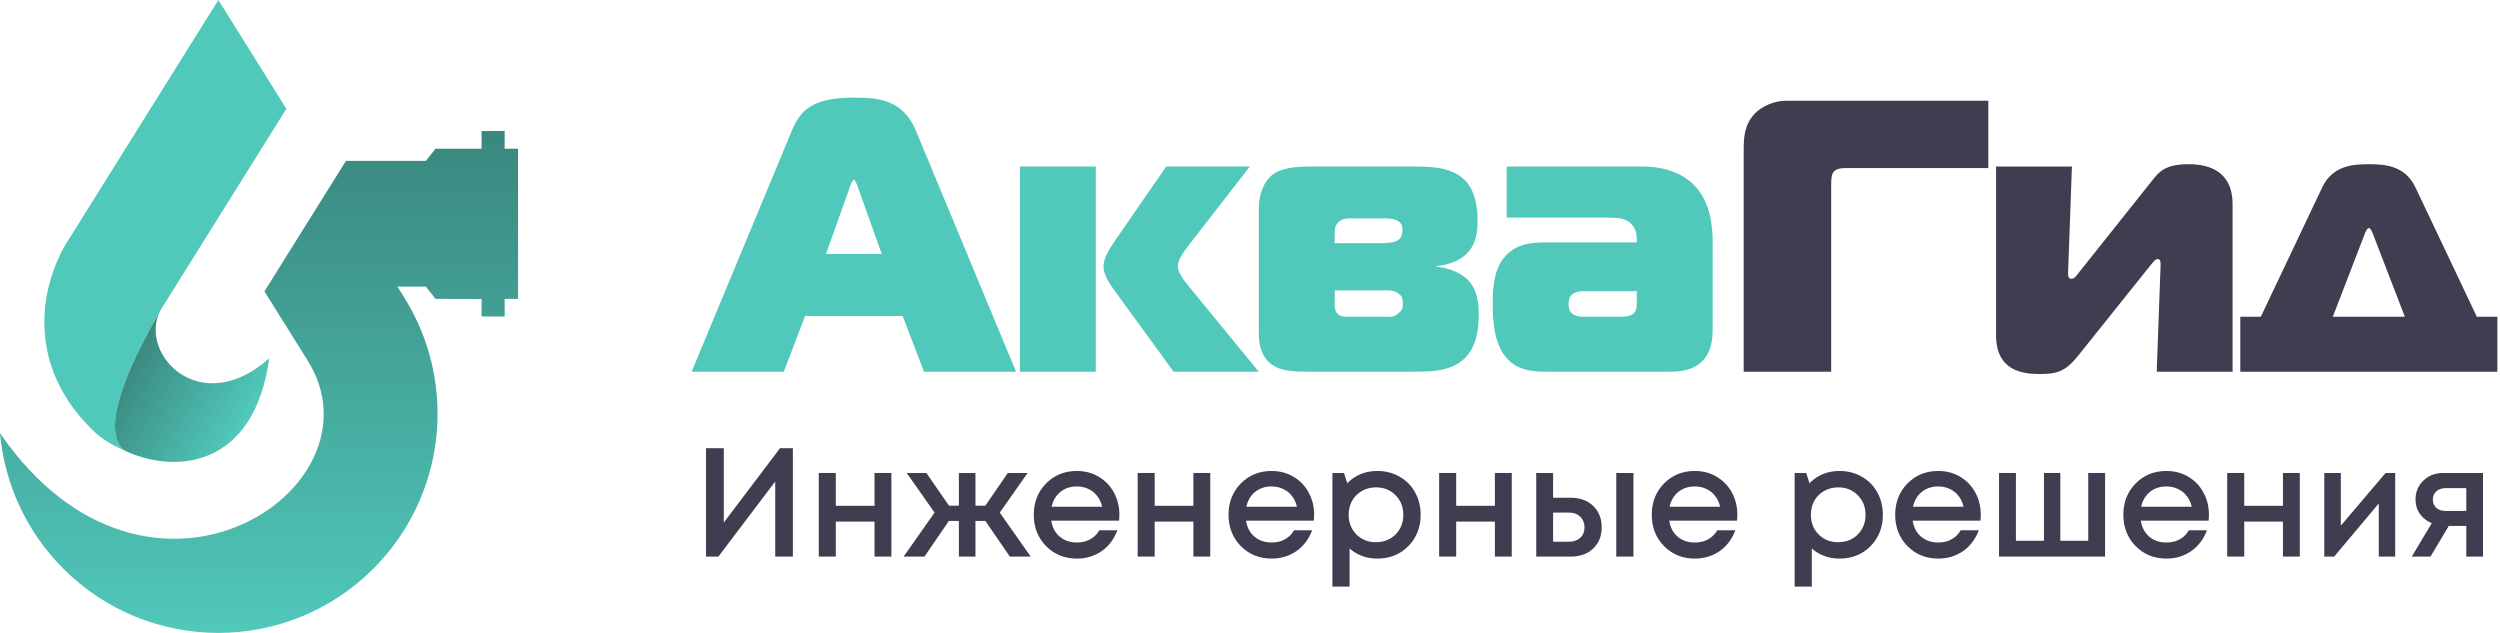
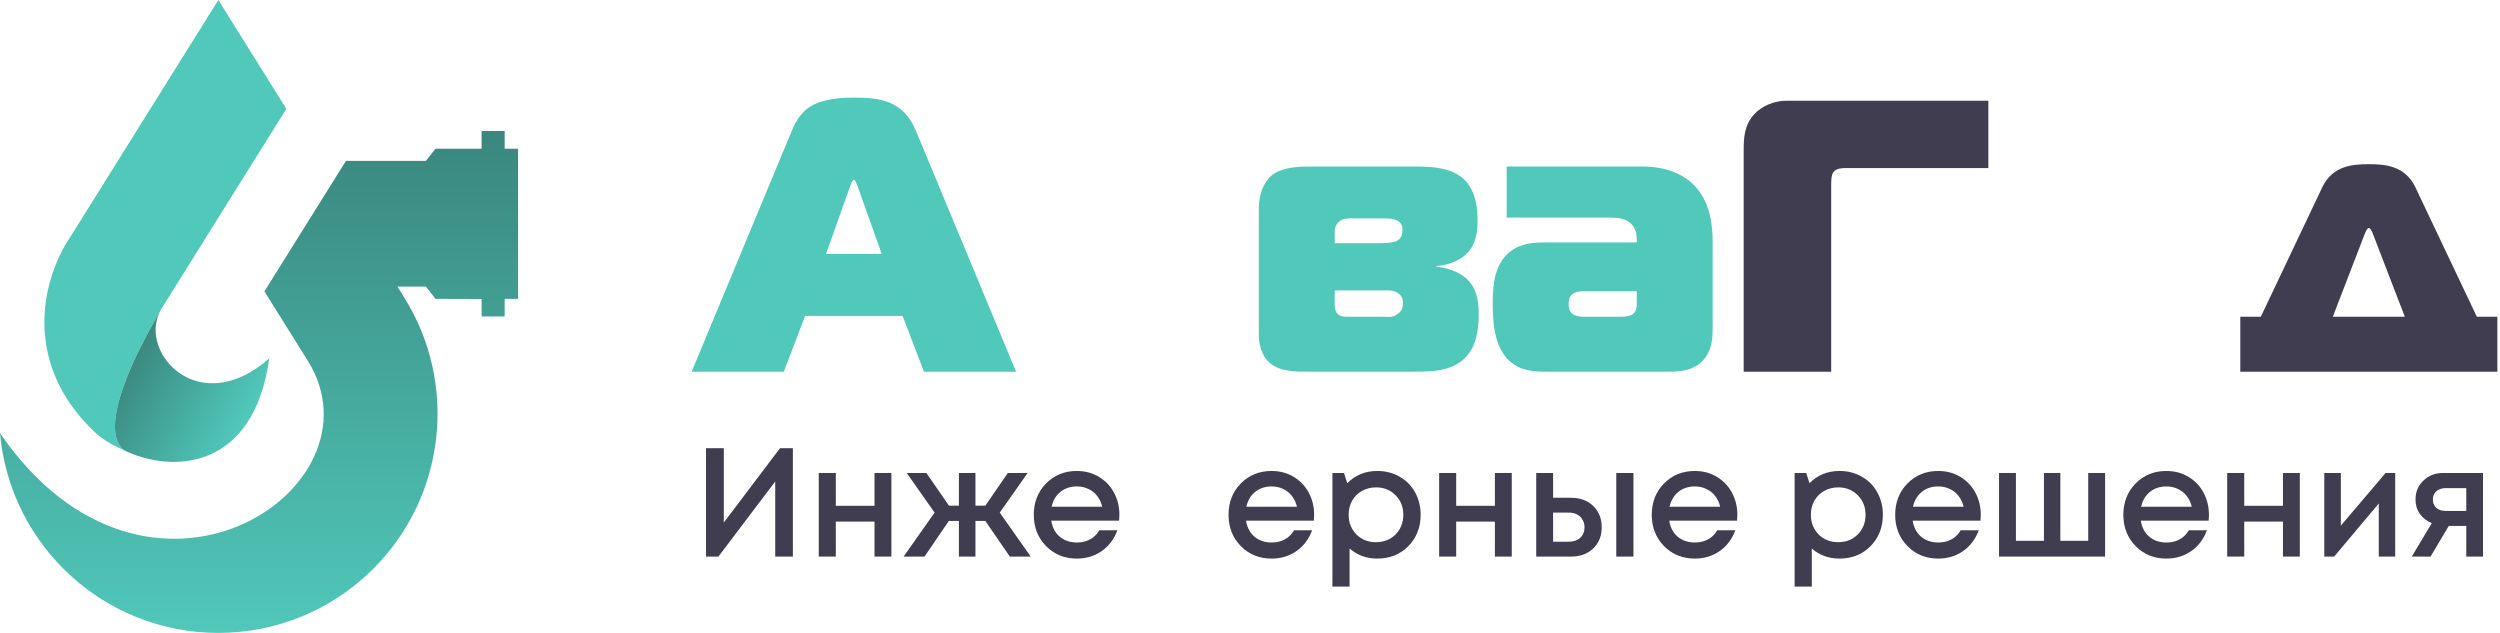
<svg xmlns="http://www.w3.org/2000/svg" width="158" height="40" viewBox="0 0 158 40" fill="none">
  <path d="M0 27.375C0.281 30.526 1.638 33.576 4.003 35.942C9.414 41.352 18.186 41.352 23.596 35.942C28.157 31.381 28.967 24.275 25.549 18.804L25.118 18.114H26.917L27.523 18.888L30.436 18.897V20L31.895 20V18.888L32.742 18.888L32.742 9.4L31.895 9.4L31.895 8.279H30.436V9.4H27.523L26.917 10.165H21.866L16.711 18.415L17.376 19.478C17.376 19.478 17.788 20.134 19.457 22.808C24.498 30.89 9.344 40.967 0 27.375Z" fill="url(#paint0_linear_2178_1119)" />
  <path d="M13.8 0L18.097 6.877L13.799 13.755C13.799 13.755 11.882 16.823 10.223 19.478C10.177 19.552 10.135 19.628 10.098 19.704C9.906 20.03 9.79 20.231 9.772 20.269C9.758 20.297 9.717 20.371 9.655 20.483C9.005 21.653 6.049 26.974 7.828 28.451C7.067 28.126 6.428 27.721 6.006 27.325C2.031 23.598 2.221 18.931 4.072 15.568L13.8 0Z" fill="#50C8BA" />
  <path d="M17.018 22.647C16.029 29.782 10.821 29.917 7.828 28.451C6.049 26.974 9.005 21.653 9.655 20.483L9.655 20.483C9.717 20.372 9.758 20.298 9.772 20.269C9.79 20.231 9.906 20.03 10.098 19.704C8.784 22.377 12.632 26.515 17.018 22.647Z" fill="url(#paint1_linear_2178_1119)" />
  <path d="M49.297 28.326H50.11V35.176H48.994V30.43L45.403 35.176H44.62V28.326H45.745V33.023L49.297 28.326Z" fill="#413D51" />
  <path d="M55.269 29.892H56.336V35.176H55.269V32.965H52.823V35.176H51.746V29.892H52.823V31.966H55.269V29.892Z" fill="#413D51" />
  <path d="M63.821 35.176L62.275 32.925H61.649V35.176H60.602V32.925H59.966L58.429 35.176H57.108L59.065 32.397L57.304 29.892H58.547L59.975 31.957H60.602V29.892H61.649V31.957H62.275L63.694 29.892H64.946L63.185 32.397L65.142 35.176H63.821Z" fill="#413D51" />
  <path d="M70.746 32.544C70.746 32.642 70.74 32.762 70.727 32.906H66.441C66.506 33.33 66.682 33.666 66.969 33.914C67.263 34.162 67.625 34.286 68.056 34.286C68.264 34.286 68.46 34.256 68.643 34.197C68.825 34.132 68.985 34.044 69.122 33.933C69.266 33.816 69.383 33.676 69.474 33.513H70.619C70.41 34.074 70.078 34.514 69.621 34.834C69.165 35.147 68.643 35.303 68.056 35.303C67.279 35.303 66.63 35.039 66.108 34.511C65.593 33.982 65.335 33.323 65.335 32.534C65.335 31.745 65.593 31.086 66.108 30.557C66.63 30.029 67.279 29.765 68.056 29.765C68.584 29.765 69.054 29.892 69.465 30.146C69.876 30.394 70.192 30.73 70.414 31.154C70.636 31.572 70.746 32.035 70.746 32.544ZM68.056 30.743C67.651 30.743 67.305 30.858 67.018 31.086C66.738 31.314 66.552 31.627 66.461 32.025H69.66C69.595 31.758 69.487 31.529 69.337 31.34C69.187 31.145 69.001 30.998 68.78 30.9C68.564 30.796 68.323 30.743 68.056 30.743Z" fill="#413D51" />
-   <path d="M75.422 29.892H76.489V35.176H75.422V32.965H72.976V35.176H71.9V29.892H72.976V31.966H75.422V29.892Z" fill="#413D51" />
  <path d="M83.054 32.544C83.054 32.642 83.048 32.762 83.035 32.906H78.749C78.814 33.33 78.99 33.666 79.277 33.914C79.571 34.162 79.933 34.286 80.364 34.286C80.572 34.286 80.768 34.256 80.951 34.197C81.133 34.132 81.293 34.044 81.43 33.933C81.574 33.816 81.691 33.676 81.782 33.513H82.927C82.719 34.074 82.386 34.514 81.929 34.834C81.472 35.147 80.951 35.303 80.364 35.303C79.587 35.303 78.938 35.039 78.416 34.511C77.901 33.982 77.643 33.323 77.643 32.534C77.643 31.745 77.901 31.086 78.416 30.557C78.938 30.029 79.587 29.765 80.364 29.765C80.892 29.765 81.362 29.892 81.773 30.146C82.183 30.394 82.5 30.73 82.722 31.154C82.944 31.572 83.054 32.035 83.054 32.544ZM80.364 30.743C79.959 30.743 79.613 30.858 79.326 31.086C79.046 31.314 78.86 31.627 78.769 32.025H81.968C81.903 31.758 81.795 31.529 81.645 31.34C81.495 31.145 81.309 30.998 81.088 30.9C80.872 30.796 80.631 30.743 80.364 30.743Z" fill="#413D51" />
  <path d="M87.045 29.765C87.567 29.765 88.037 29.886 88.454 30.127C88.872 30.362 89.198 30.691 89.433 31.115C89.668 31.539 89.785 32.012 89.785 32.534C89.785 33.33 89.524 33.992 89.002 34.52C88.487 35.042 87.835 35.303 87.045 35.303C86.367 35.303 85.783 35.091 85.294 34.667V37.074H84.208V29.892H84.942L85.147 30.538C85.656 30.023 86.289 29.765 87.045 29.765ZM85.724 33.777C86.051 34.103 86.462 34.266 86.957 34.266C87.46 34.266 87.874 34.103 88.2 33.777C88.526 33.444 88.689 33.03 88.689 32.534C88.689 32.038 88.526 31.627 88.2 31.301C87.874 30.968 87.463 30.802 86.967 30.802C86.641 30.802 86.344 30.877 86.077 31.027C85.809 31.177 85.6 31.386 85.45 31.653C85.307 31.914 85.235 32.208 85.235 32.534C85.235 33.03 85.398 33.444 85.724 33.777Z" fill="#413D51" />
  <path d="M94.477 29.892H95.543V35.176H94.477V32.965H92.031V35.176H90.954V29.892H92.031V31.966H94.477V29.892Z" fill="#413D51" />
  <path d="M99.281 31.458C99.862 31.458 100.331 31.631 100.69 31.976C101.049 32.322 101.228 32.772 101.228 33.327C101.228 33.875 101.049 34.322 100.69 34.667C100.331 35.006 99.862 35.176 99.281 35.176H97.089V29.892H98.156V31.458H99.281ZM102.148 29.892H103.234V35.176H102.148V29.892ZM99.154 34.237C99.447 34.237 99.685 34.155 99.868 33.992C100.051 33.822 100.142 33.601 100.142 33.327C100.142 33.144 100.1 32.984 100.015 32.847C99.936 32.704 99.822 32.593 99.672 32.514C99.522 32.436 99.349 32.397 99.154 32.397H98.156V34.237H99.154Z" fill="#413D51" />
  <path d="M109.801 32.544C109.801 32.642 109.795 32.762 109.782 32.906H105.496C105.561 33.33 105.737 33.666 106.024 33.914C106.318 34.162 106.68 34.286 107.11 34.286C107.319 34.286 107.515 34.256 107.697 34.197C107.88 34.132 108.04 34.044 108.177 33.933C108.32 33.816 108.438 33.676 108.529 33.513H109.674C109.465 34.074 109.133 34.514 108.676 34.834C108.219 35.147 107.697 35.303 107.11 35.303C106.334 35.303 105.685 35.039 105.163 34.511C104.648 33.982 104.39 33.323 104.39 32.534C104.39 31.745 104.648 31.086 105.163 30.557C105.685 30.029 106.334 29.765 107.11 29.765C107.639 29.765 108.108 29.892 108.519 30.146C108.93 30.394 109.247 30.73 109.469 31.154C109.69 31.572 109.801 32.035 109.801 32.544ZM107.11 30.743C106.706 30.743 106.36 30.858 106.073 31.086C105.793 31.314 105.607 31.627 105.515 32.025H108.715C108.65 31.758 108.542 31.529 108.392 31.34C108.242 31.145 108.056 30.998 107.834 30.9C107.619 30.796 107.378 30.743 107.11 30.743Z" fill="#413D51" />
  <path d="M116.258 29.765C116.78 29.765 117.249 29.886 117.667 30.127C118.084 30.362 118.41 30.691 118.645 31.115C118.88 31.539 118.997 32.012 118.997 32.534C118.997 33.33 118.737 33.992 118.215 34.52C117.699 35.042 117.047 35.303 116.258 35.303C115.579 35.303 114.995 35.091 114.506 34.667V37.074H113.42V29.892H114.154L114.359 30.538C114.868 30.023 115.501 29.765 116.258 29.765ZM114.937 33.777C115.263 34.103 115.674 34.266 116.17 34.266C116.672 34.266 117.086 34.103 117.412 33.777C117.738 33.444 117.902 33.03 117.902 32.534C117.902 32.038 117.738 31.627 117.412 31.301C117.086 30.968 116.675 30.802 116.179 30.802C115.853 30.802 115.556 30.877 115.289 31.027C115.021 31.177 114.813 31.386 114.663 31.653C114.519 31.914 114.447 32.208 114.447 32.534C114.447 33.03 114.61 33.444 114.937 33.777Z" fill="#413D51" />
  <path d="M125.186 32.544C125.186 32.642 125.18 32.762 125.167 32.906H120.881C120.946 33.33 121.122 33.666 121.409 33.914C121.703 34.162 122.065 34.286 122.495 34.286C122.704 34.286 122.9 34.256 123.082 34.197C123.265 34.132 123.425 34.044 123.562 33.933C123.705 33.816 123.823 33.676 123.914 33.513H125.059C124.85 34.074 124.518 34.514 124.061 34.834C123.604 35.147 123.082 35.303 122.495 35.303C121.719 35.303 121.07 35.039 120.548 34.511C120.033 33.982 119.775 33.323 119.775 32.534C119.775 31.745 120.033 31.086 120.548 30.557C121.07 30.029 121.719 29.765 122.495 29.765C123.024 29.765 123.493 29.892 123.904 30.146C124.315 30.394 124.632 30.73 124.853 31.154C125.075 31.572 125.186 32.035 125.186 32.544ZM122.495 30.743C122.091 30.743 121.745 30.858 121.458 31.086C121.178 31.314 120.992 31.627 120.9 32.025H124.1C124.035 31.758 123.927 31.529 123.777 31.34C123.627 31.145 123.441 30.998 123.219 30.9C123.004 30.796 122.763 30.743 122.495 30.743Z" fill="#413D51" />
  <path d="M131.976 29.892H133.042V35.176H126.339V29.892H127.406V34.178H129.177V29.892H130.214V34.178H131.976V29.892Z" fill="#413D51" />
  <path d="M139.606 32.544C139.606 32.642 139.599 32.762 139.586 32.906H135.3C135.366 33.33 135.542 33.666 135.829 33.914C136.122 34.162 136.484 34.286 136.915 34.286C137.124 34.286 137.319 34.256 137.502 34.197C137.685 34.132 137.845 34.044 137.982 33.933C138.125 33.816 138.243 33.676 138.334 33.513H139.479C139.27 34.074 138.937 34.514 138.481 34.834C138.024 35.147 137.502 35.303 136.915 35.303C136.139 35.303 135.49 35.039 134.968 34.511C134.452 33.982 134.195 33.323 134.195 32.534C134.195 31.745 134.452 31.086 134.968 30.557C135.49 30.029 136.139 29.765 136.915 29.765C137.443 29.765 137.913 29.892 138.324 30.146C138.735 30.394 139.051 30.73 139.273 31.154C139.495 31.572 139.606 32.035 139.606 32.544ZM136.915 30.743C136.511 30.743 136.165 30.858 135.878 31.086C135.597 31.314 135.411 31.627 135.32 32.025H138.52C138.455 31.758 138.347 31.529 138.197 31.34C138.047 31.145 137.861 30.998 137.639 30.9C137.424 30.796 137.182 30.743 136.915 30.743Z" fill="#413D51" />
  <path d="M144.282 29.892H145.348V35.176H144.282V32.965H141.836V35.176H140.759V29.892H141.836V31.966H144.282V29.892Z" fill="#413D51" />
  <path d="M150.769 29.892H151.376V35.176H150.338V31.82L147.52 35.176H146.894V29.892H147.941V33.219L150.769 29.892Z" fill="#413D51" />
  <path d="M154.401 29.892H156.926V35.176H155.869V33.239H154.763L153.609 35.176H152.425L153.687 33.062C153.367 32.932 153.116 32.736 152.934 32.475C152.751 32.214 152.66 31.911 152.66 31.565C152.66 31.089 152.826 30.691 153.159 30.372C153.491 30.052 153.906 29.892 154.401 29.892ZM154.548 32.289H155.869V30.851H154.548C154.392 30.851 154.251 30.884 154.127 30.949C154.01 31.008 153.919 31.092 153.853 31.203C153.788 31.308 153.756 31.432 153.756 31.575C153.756 31.784 153.827 31.957 153.971 32.094C154.114 32.224 154.307 32.289 154.548 32.289Z" fill="#413D51" />
  <path d="M142.884 20.017L146.774 11.821C147.435 10.451 148.731 10.377 149.71 10.377C150.689 10.377 151.985 10.451 152.646 11.821L156.536 20.017H157.833V23.492H141.587V20.017H142.884ZM149.49 14.683L147.435 20.017H151.985L149.93 14.683C149.881 14.586 149.808 14.414 149.71 14.414C149.612 14.414 149.539 14.586 149.49 14.683Z" fill="#413D51" />
-   <path d="M141.1 23.492H136.305L136.549 16.763C136.549 16.567 136.549 16.372 136.354 16.372C136.207 16.372 136.085 16.567 135.913 16.763L131.313 22.513C130.506 23.516 129.943 23.638 128.891 23.638C127.839 23.638 126.151 23.443 126.151 21.192V10.524H130.946L130.702 17.253C130.702 17.473 130.726 17.619 130.922 17.619C131.118 17.619 131.265 17.375 131.362 17.253L136.06 11.356C136.452 10.867 136.843 10.377 138.311 10.377C141.051 10.377 141.1 12.31 141.1 12.971V23.492Z" fill="#413D51" />
  <path d="M115.731 23.492H110.201V9.497C110.201 8.738 110.226 7.906 110.886 7.197C111.327 6.732 112.085 6.365 112.917 6.365H125.664V10.622H116.881C116.538 10.622 116.098 10.598 115.878 10.867C115.731 11.062 115.731 11.43 115.731 11.723V23.492Z" fill="#413D51" />
  <path d="M95.222 10.524H103.81C105.4 10.524 106.453 11.087 107.015 11.65C108.092 12.702 108.239 14.243 108.239 15.295V20.727C108.239 21.412 108.19 22.195 107.603 22.807C106.991 23.443 106.135 23.492 105.4 23.492H97.767C96.959 23.492 96.079 23.443 95.393 22.807C94.39 21.901 94.341 20.189 94.341 19.161C94.341 18.036 94.439 16.665 95.467 15.883C96.176 15.344 97.008 15.32 97.767 15.32H103.443V15.124C103.443 14.904 103.419 14.561 103.198 14.268C102.831 13.778 102.22 13.754 101.73 13.754H95.222V10.524ZM103.443 18.403H100.042C99.895 18.403 99.553 18.427 99.333 18.623C99.161 18.794 99.137 19.014 99.137 19.235C99.137 19.43 99.161 19.626 99.333 19.797C99.504 19.944 99.773 20.017 99.993 20.017H102.489C102.734 20.017 103.052 19.968 103.198 19.846C103.419 19.675 103.443 19.43 103.443 19.21V18.403Z" fill="#50C8BA" />
  <path d="M79.558 21.119V13.142C79.558 12.286 79.876 11.503 80.365 11.087C81.001 10.573 82.004 10.524 82.861 10.524H89.002C90.176 10.524 91.693 10.475 92.599 11.405C93.308 12.139 93.382 13.313 93.382 13.876C93.382 14.586 93.333 15.442 92.648 16.078C92.207 16.494 91.473 16.763 90.788 16.812V16.861C91.424 16.91 92.232 17.179 92.721 17.644C93.357 18.256 93.455 19.088 93.455 19.871C93.455 20.531 93.406 21.852 92.55 22.66C91.644 23.516 90.348 23.492 89.075 23.492H82.738C81.882 23.492 80.903 23.492 80.267 22.953C79.998 22.733 79.558 22.195 79.558 21.119ZM84.353 15.369H87.265C88.072 15.369 88.292 15.222 88.366 15.173C88.611 15.002 88.635 14.708 88.635 14.488C88.635 14.292 88.586 14.121 88.366 13.974C88.097 13.803 87.705 13.803 87.412 13.803H85.332C85.21 13.803 84.891 13.803 84.671 13.974C84.5 14.096 84.353 14.317 84.353 14.635V15.369ZM84.353 18.354V19.235C84.353 19.332 84.353 19.626 84.5 19.797C84.671 20.017 84.965 20.017 85.112 20.017H87.387C87.779 20.017 88.048 20.115 88.415 19.773C88.659 19.552 88.659 19.406 88.659 19.21C88.659 18.965 88.659 18.745 88.39 18.549C88.048 18.305 87.681 18.354 87.363 18.354H84.353Z" fill="#50C8BA" />
-   <path d="M69.253 23.492H64.457V10.524H69.253V23.492ZM79.553 23.492H74.171L70.378 18.28C70.085 17.864 69.742 17.351 69.742 16.837C69.742 16.372 70.036 15.834 70.525 15.124L73.706 10.524H78.991L75.149 15.467C74.66 16.103 74.44 16.494 74.44 16.812C74.44 17.204 74.758 17.62 75.002 17.938L79.553 23.492Z" fill="#50C8BA" />
  <path d="M43.712 23.492L50.049 8.249C50.588 6.976 51.322 6.169 53.964 6.169C55.603 6.169 57.072 6.34 57.879 8.249L64.216 23.492H58.393L57.047 19.968H50.881L49.536 23.492H43.712ZM53.744 11.723L52.203 16.054H55.726L54.184 11.723C54.135 11.601 54.038 11.356 53.964 11.356C53.891 11.356 53.793 11.601 53.744 11.723Z" fill="#50C8BA" />
  <defs>
    <linearGradient id="paint0_linear_2178_1119" x1="16.998" y1="40" x2="16.998" y2="8.279" gradientUnits="userSpaceOnUse">
      <stop stop-color="#50C8BA" />
      <stop offset="1" stop-color="#3A877E" />
    </linearGradient>
    <linearGradient id="paint1_linear_2178_1119" x1="15.199" y1="27.007" x2="8.027" y2="22.773" gradientUnits="userSpaceOnUse">
      <stop stop-color="#50C8BA" />
      <stop offset="1" stop-color="#3A877E" />
    </linearGradient>
  </defs>
</svg>